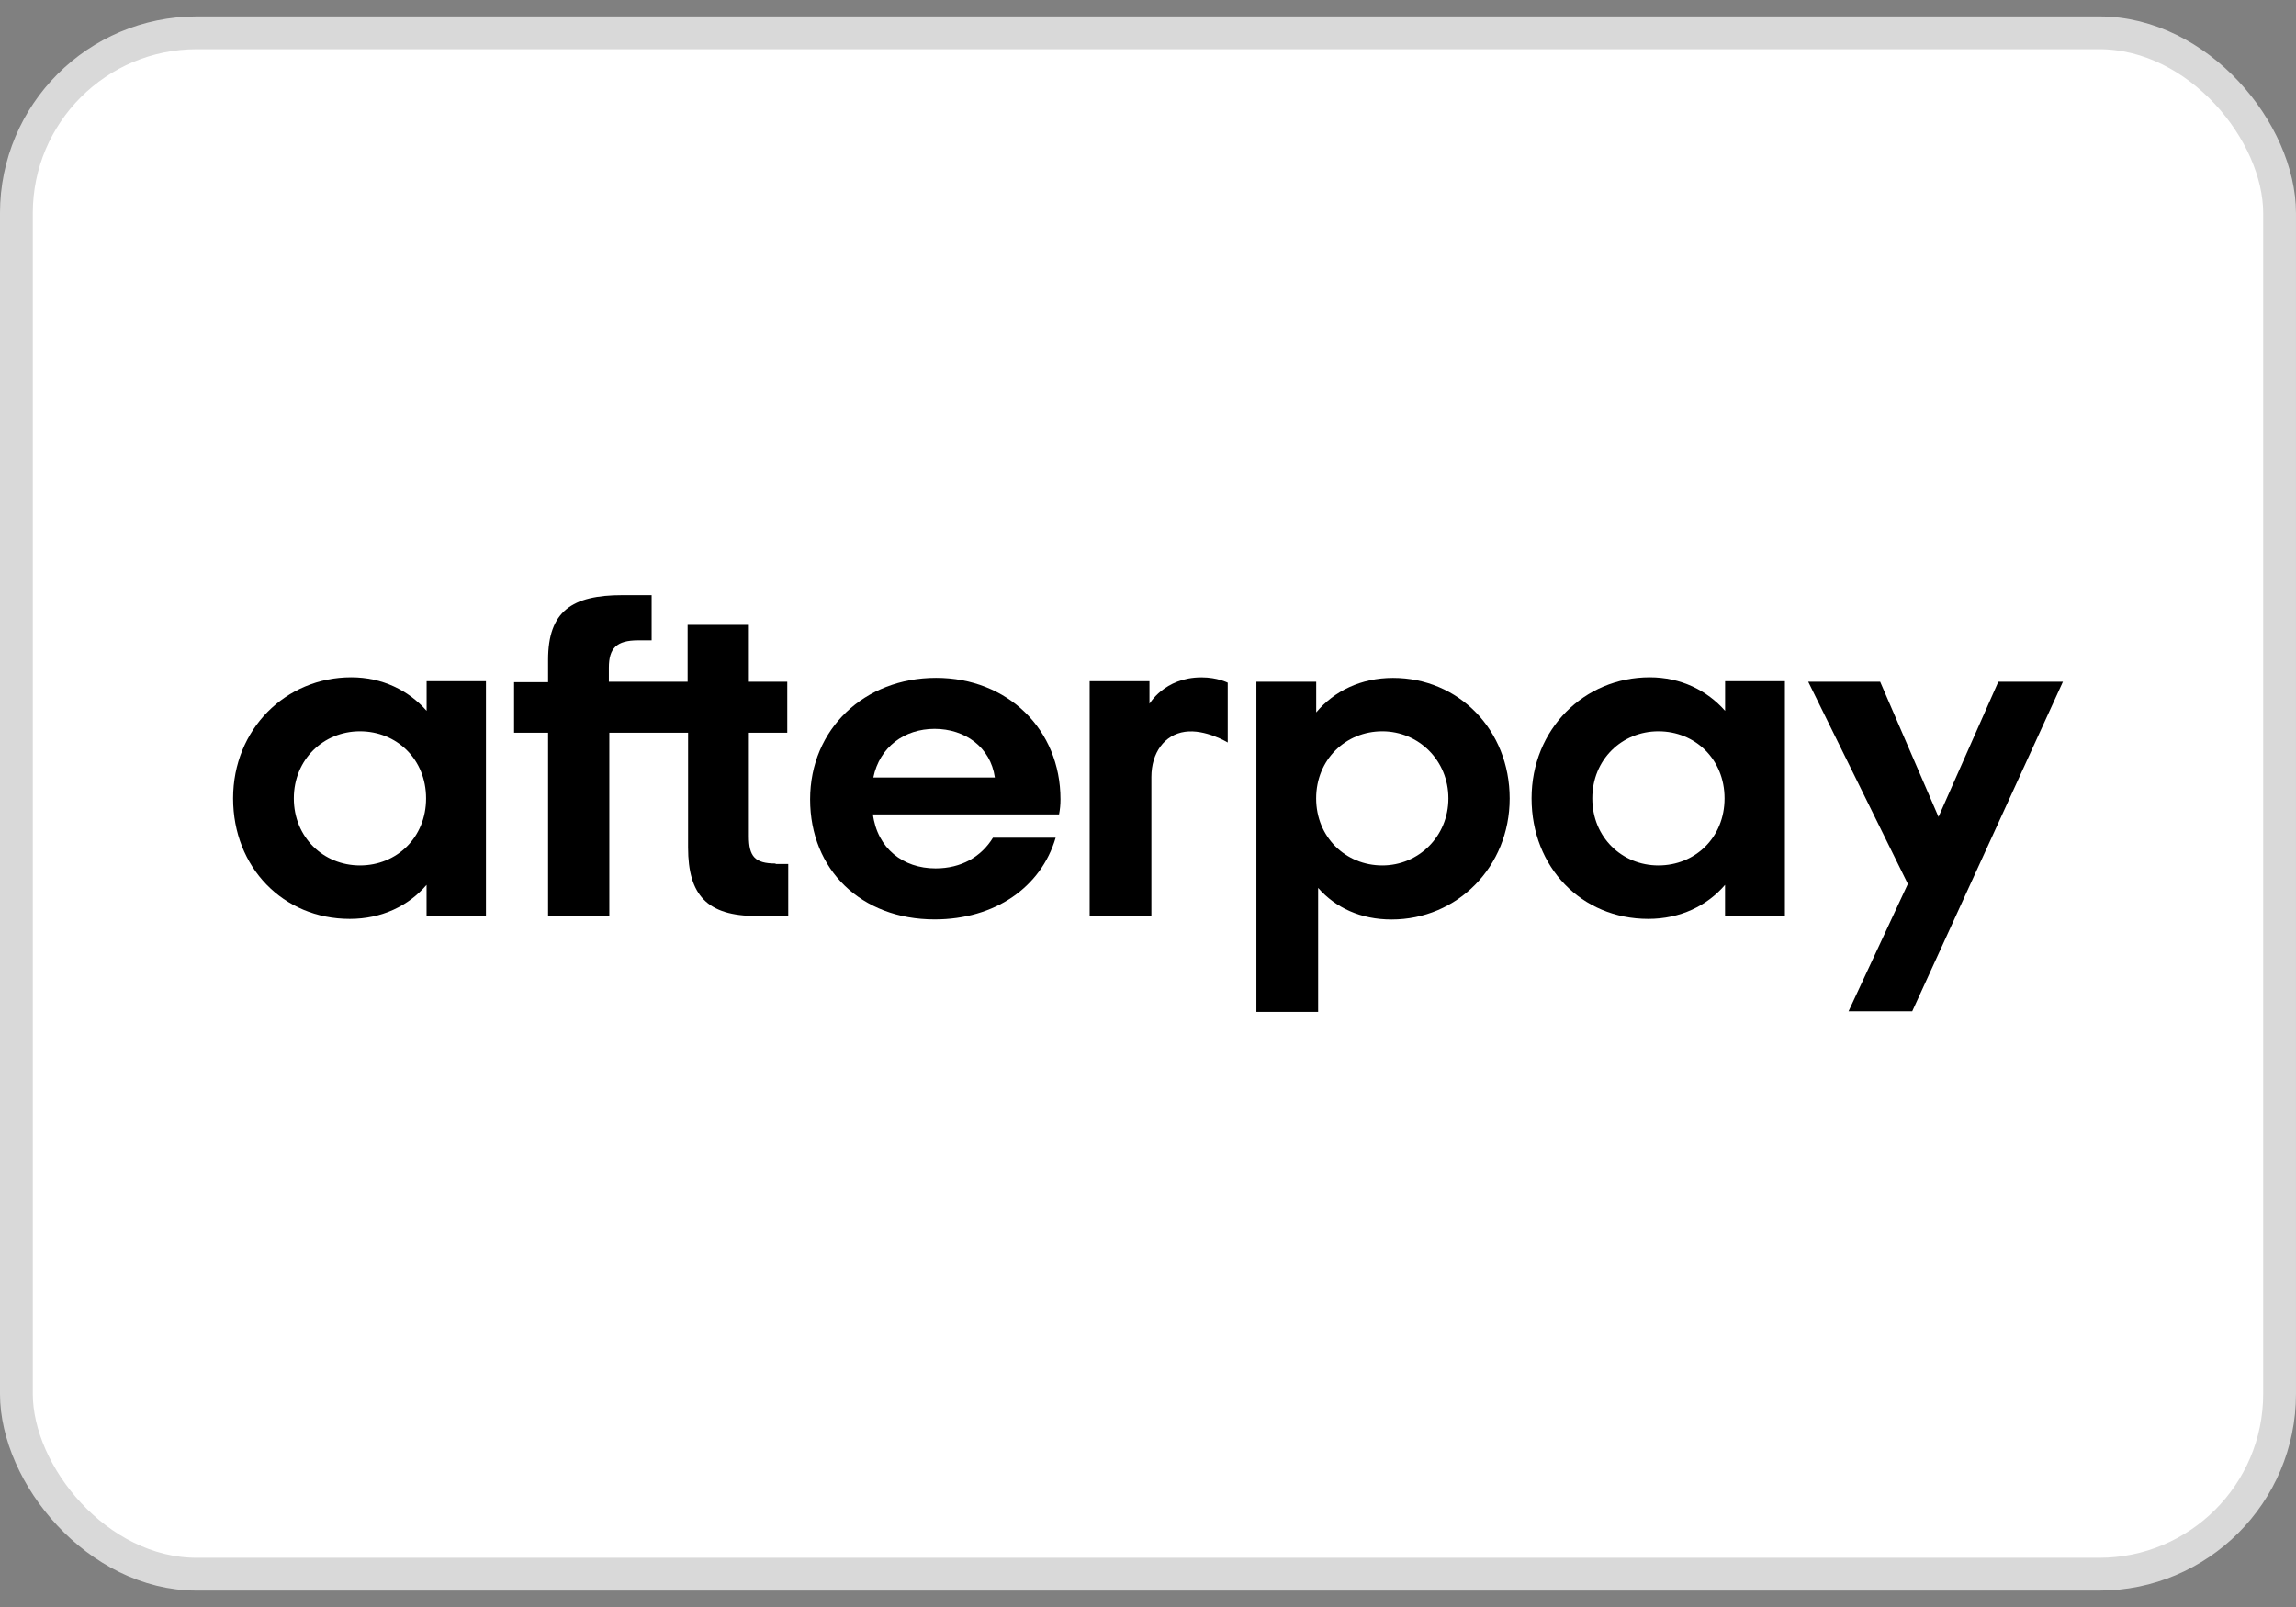
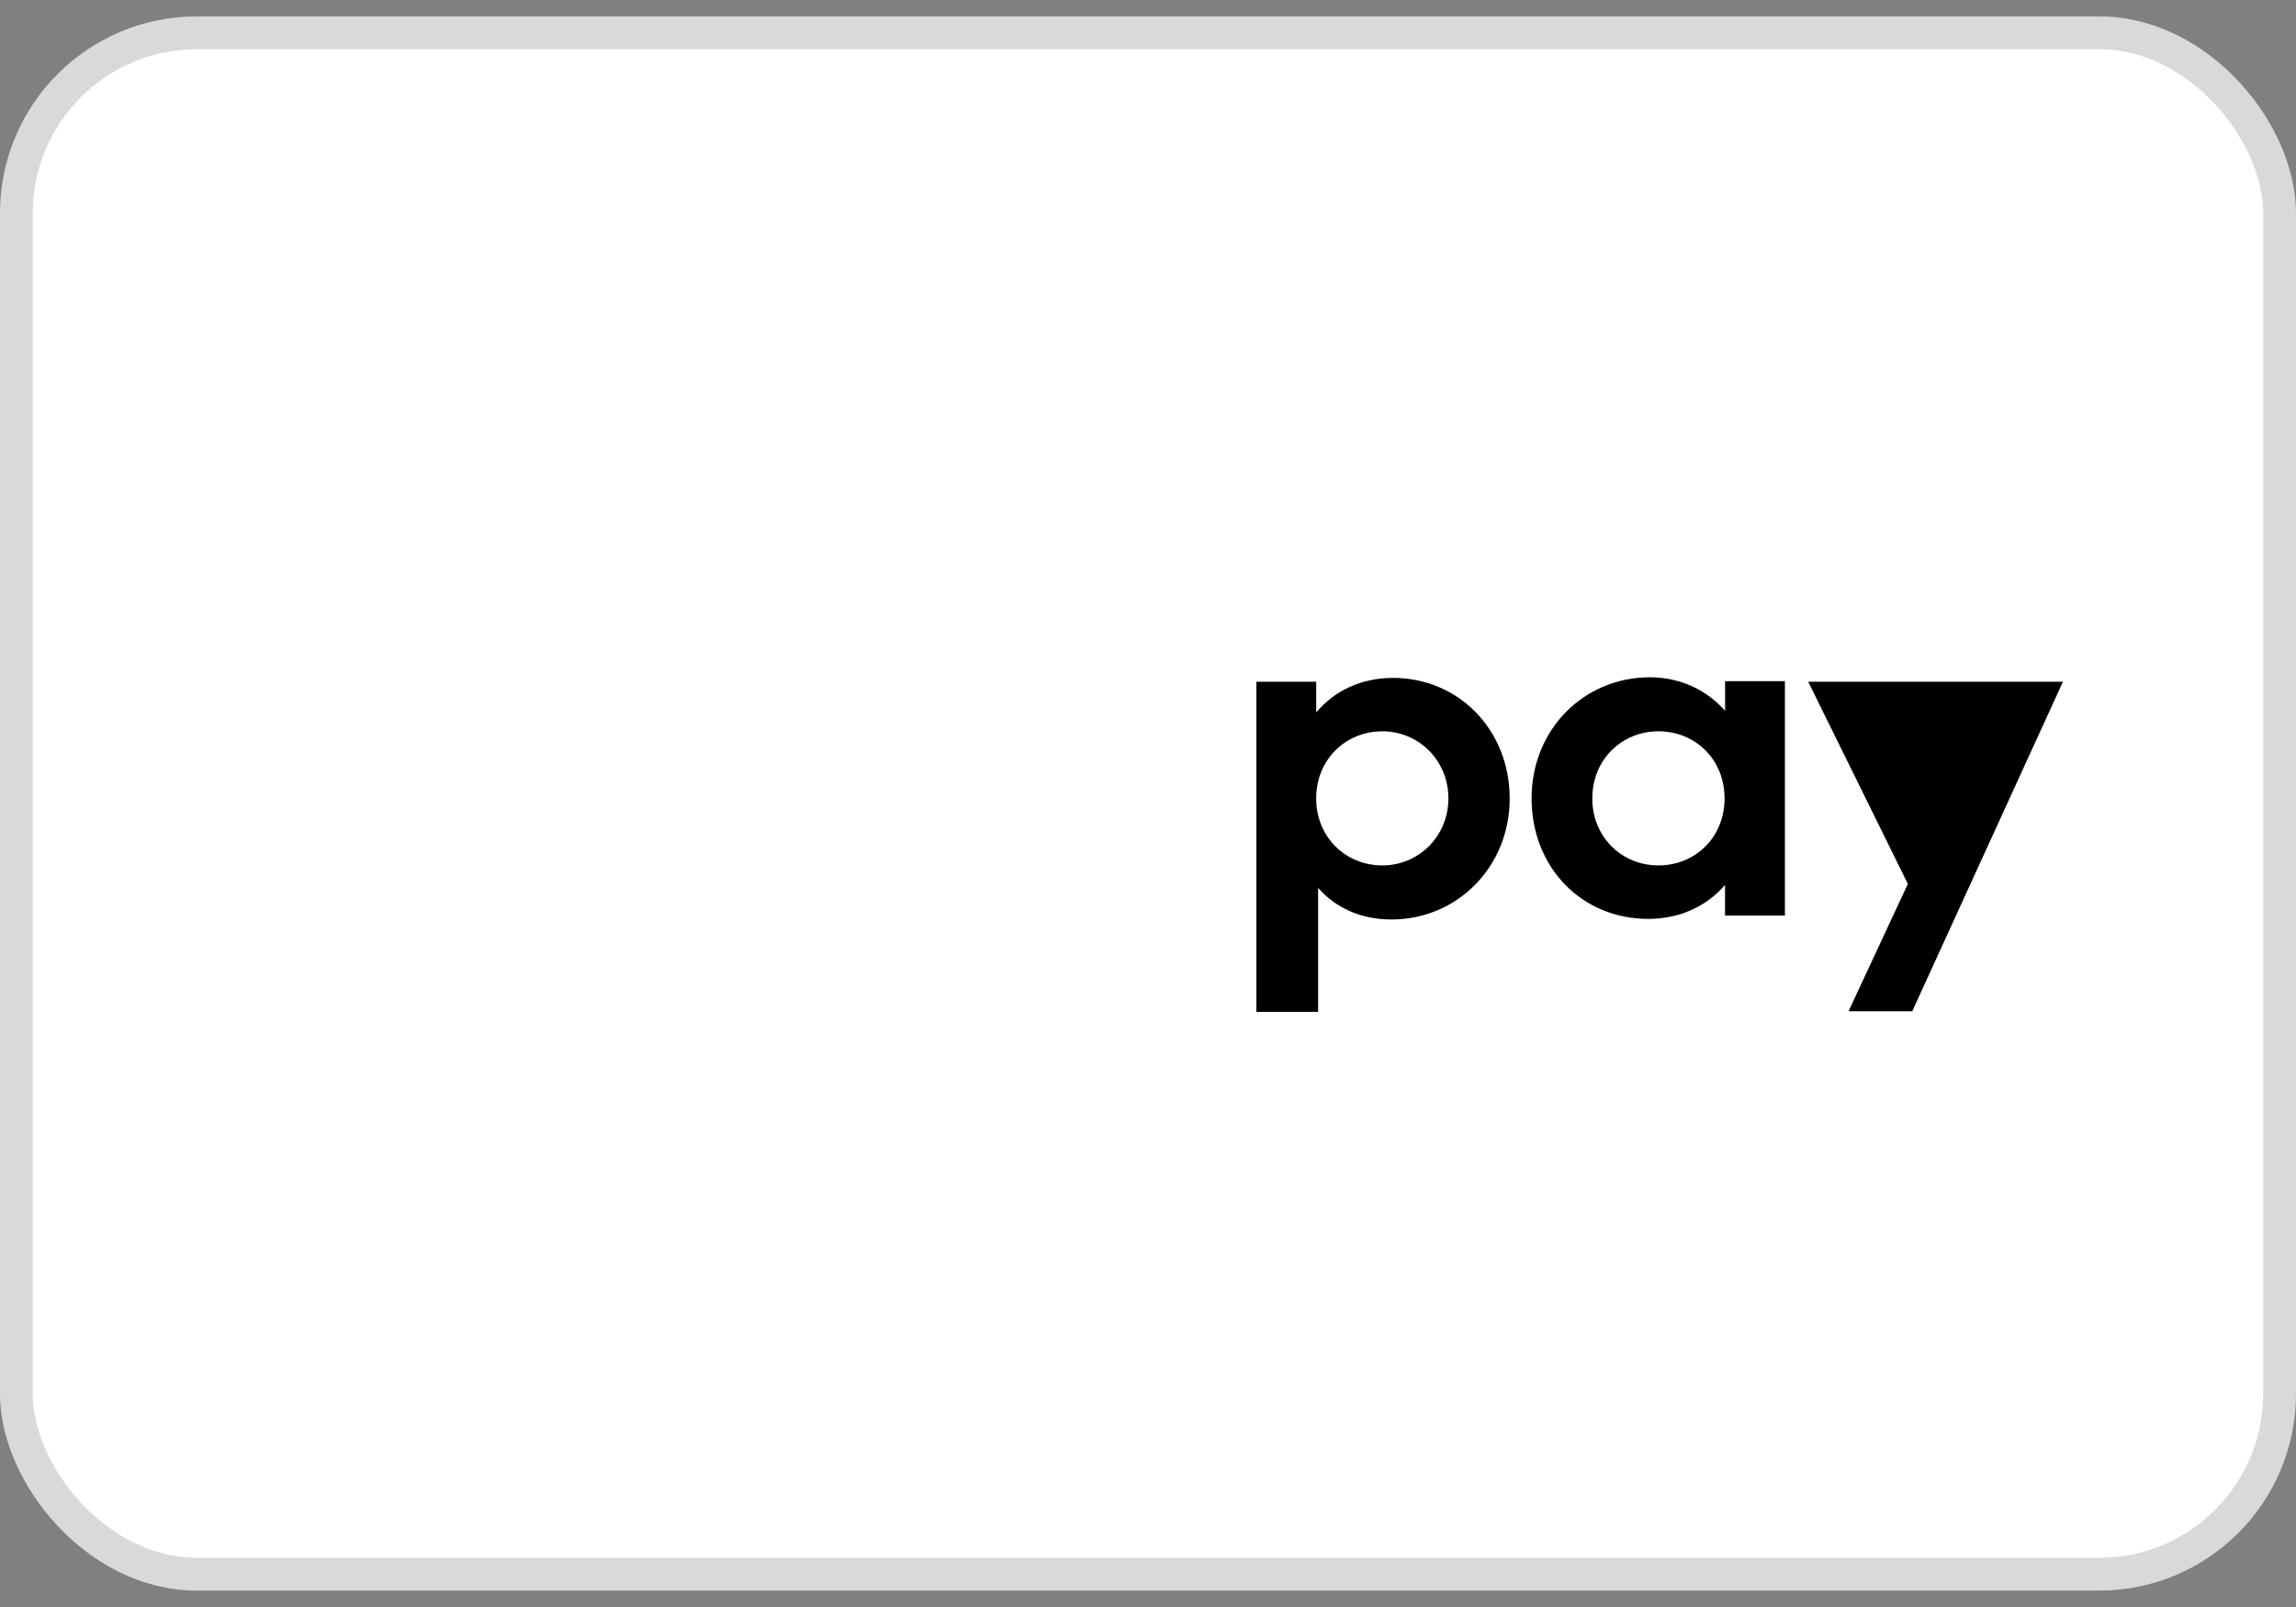
<svg xmlns="http://www.w3.org/2000/svg" id="Layer_1" version="1.1" viewBox="0 0 800 560">
  <rect x="0" y="0" width="800" height="560" fill="#808080" stroke="none" />
  <defs>
    <style>
      .st0 {
        fill: #fff;
        stroke: #d9d9d9;
        stroke-miterlimit: 45.71;
        stroke-width: 11.43px;
      }
    </style>
  </defs>
  <rect class="st0" x="5.71" y="11.43" width="788.57" height="537.14" rx="62.86" ry="62.86" />
  <g>
-     <path d="M148.46,278.21c0-13.72-10.33-23.37-23.04-23.37s-23.04,9.82-23.04,23.37,10.33,23.37,23.04,23.37,23.04-9.65,23.04-23.37ZM148.63,319.04v-10.68c-6.26,7.29-15.58,11.85-26.76,11.85-23.2,0-40.65-17.95-40.65-42.01s18.3-42.18,41.17-42.18c10.84,0,19.99,4.57,26.26,11.69v-10.33h20.67v81.65h-20.68Z" />
-     <path d="M270.25,300.91c-7.29,0-9.32-2.54-9.32-9.49v-36.08h13.38v-17.78h-13.38v-19.81h-21.34v19.81h-27.44v-4.92c0-6.78,2.71-9.49,10.16-9.49h4.74v-15.75h-10.16c-17.61,0-25.92,5.59-25.92,22.53v7.79h-11.85v17.61h11.85v63.86h21.34v-63.86h27.44v39.98c0,16.6,6.6,23.89,23.89,23.89h11.01v-18.13h-4.4v-.17h0Z" />
-     <path d="M346.64,270.93c-1.53-10.68-10.51-16.94-21-16.94s-19.14,6.26-21.34,16.94h42.34ZM304.13,283.64c1.53,12.02,10.51,18.97,21.85,18.97,8.98,0,15.92-4.06,19.99-10.68h21.85c-5.09,17.28-21.17,28.46-42.18,28.46-25.57,0-43.37-17.28-43.37-41.84s18.97-42.34,43.87-42.34,43.37,17.95,43.37,42.34c0,1.86-.17,3.56-.5,5.25h-64.87v-.17h0Z" />
    <path d="M504.67,278.21c0-13.21-10.33-23.37-23.04-23.37s-23.04,9.82-23.04,23.37,10.33,23.37,23.04,23.37,23.04-10.16,23.04-23.37ZM437.77,237.57h20.84v10.68c6.26-7.45,15.58-12.02,26.76-12.02,22.87,0,40.65,18.13,40.65,42.01s-18.3,42.18-41.17,42.18c-10.68,0-19.48-4.06-25.57-11.01v43.2h-21.51v-115.02h0Z" />
    <path d="M600.89,278.21c0-13.72-10.33-23.37-23.04-23.37s-23.04,9.82-23.04,23.37,10.33,23.37,23.04,23.37,23.04-9.65,23.04-23.37ZM601.06,319.04v-10.68c-6.26,7.29-15.58,11.85-26.76,11.85-23.2,0-40.65-17.95-40.65-42.01s18.3-42.18,41.17-42.18c10.84,0,19.99,4.57,26.26,11.69v-10.33h20.84v81.65h-20.85Z" />
-     <path d="M400.33,245.53s5.25-9.49,18.3-9.49c5.59,0,9.15,1.86,9.15,1.86v20.84s-7.79-4.74-14.91-3.73-11.69,7.29-11.69,15.75v48.27h-21.51v-81.65h20.84v8.13h-.18Z" />
-     <path d="M718.79,237.57l-52.51,114.84h-22.19l20.67-44.38-34.72-70.46h25.07l20.33,47.09,20.84-47.09h22.53Z" />
+     <path d="M718.79,237.57l-52.51,114.84h-22.19l20.67-44.38-34.72-70.46h25.07h22.53Z" />
  </g>
</svg>